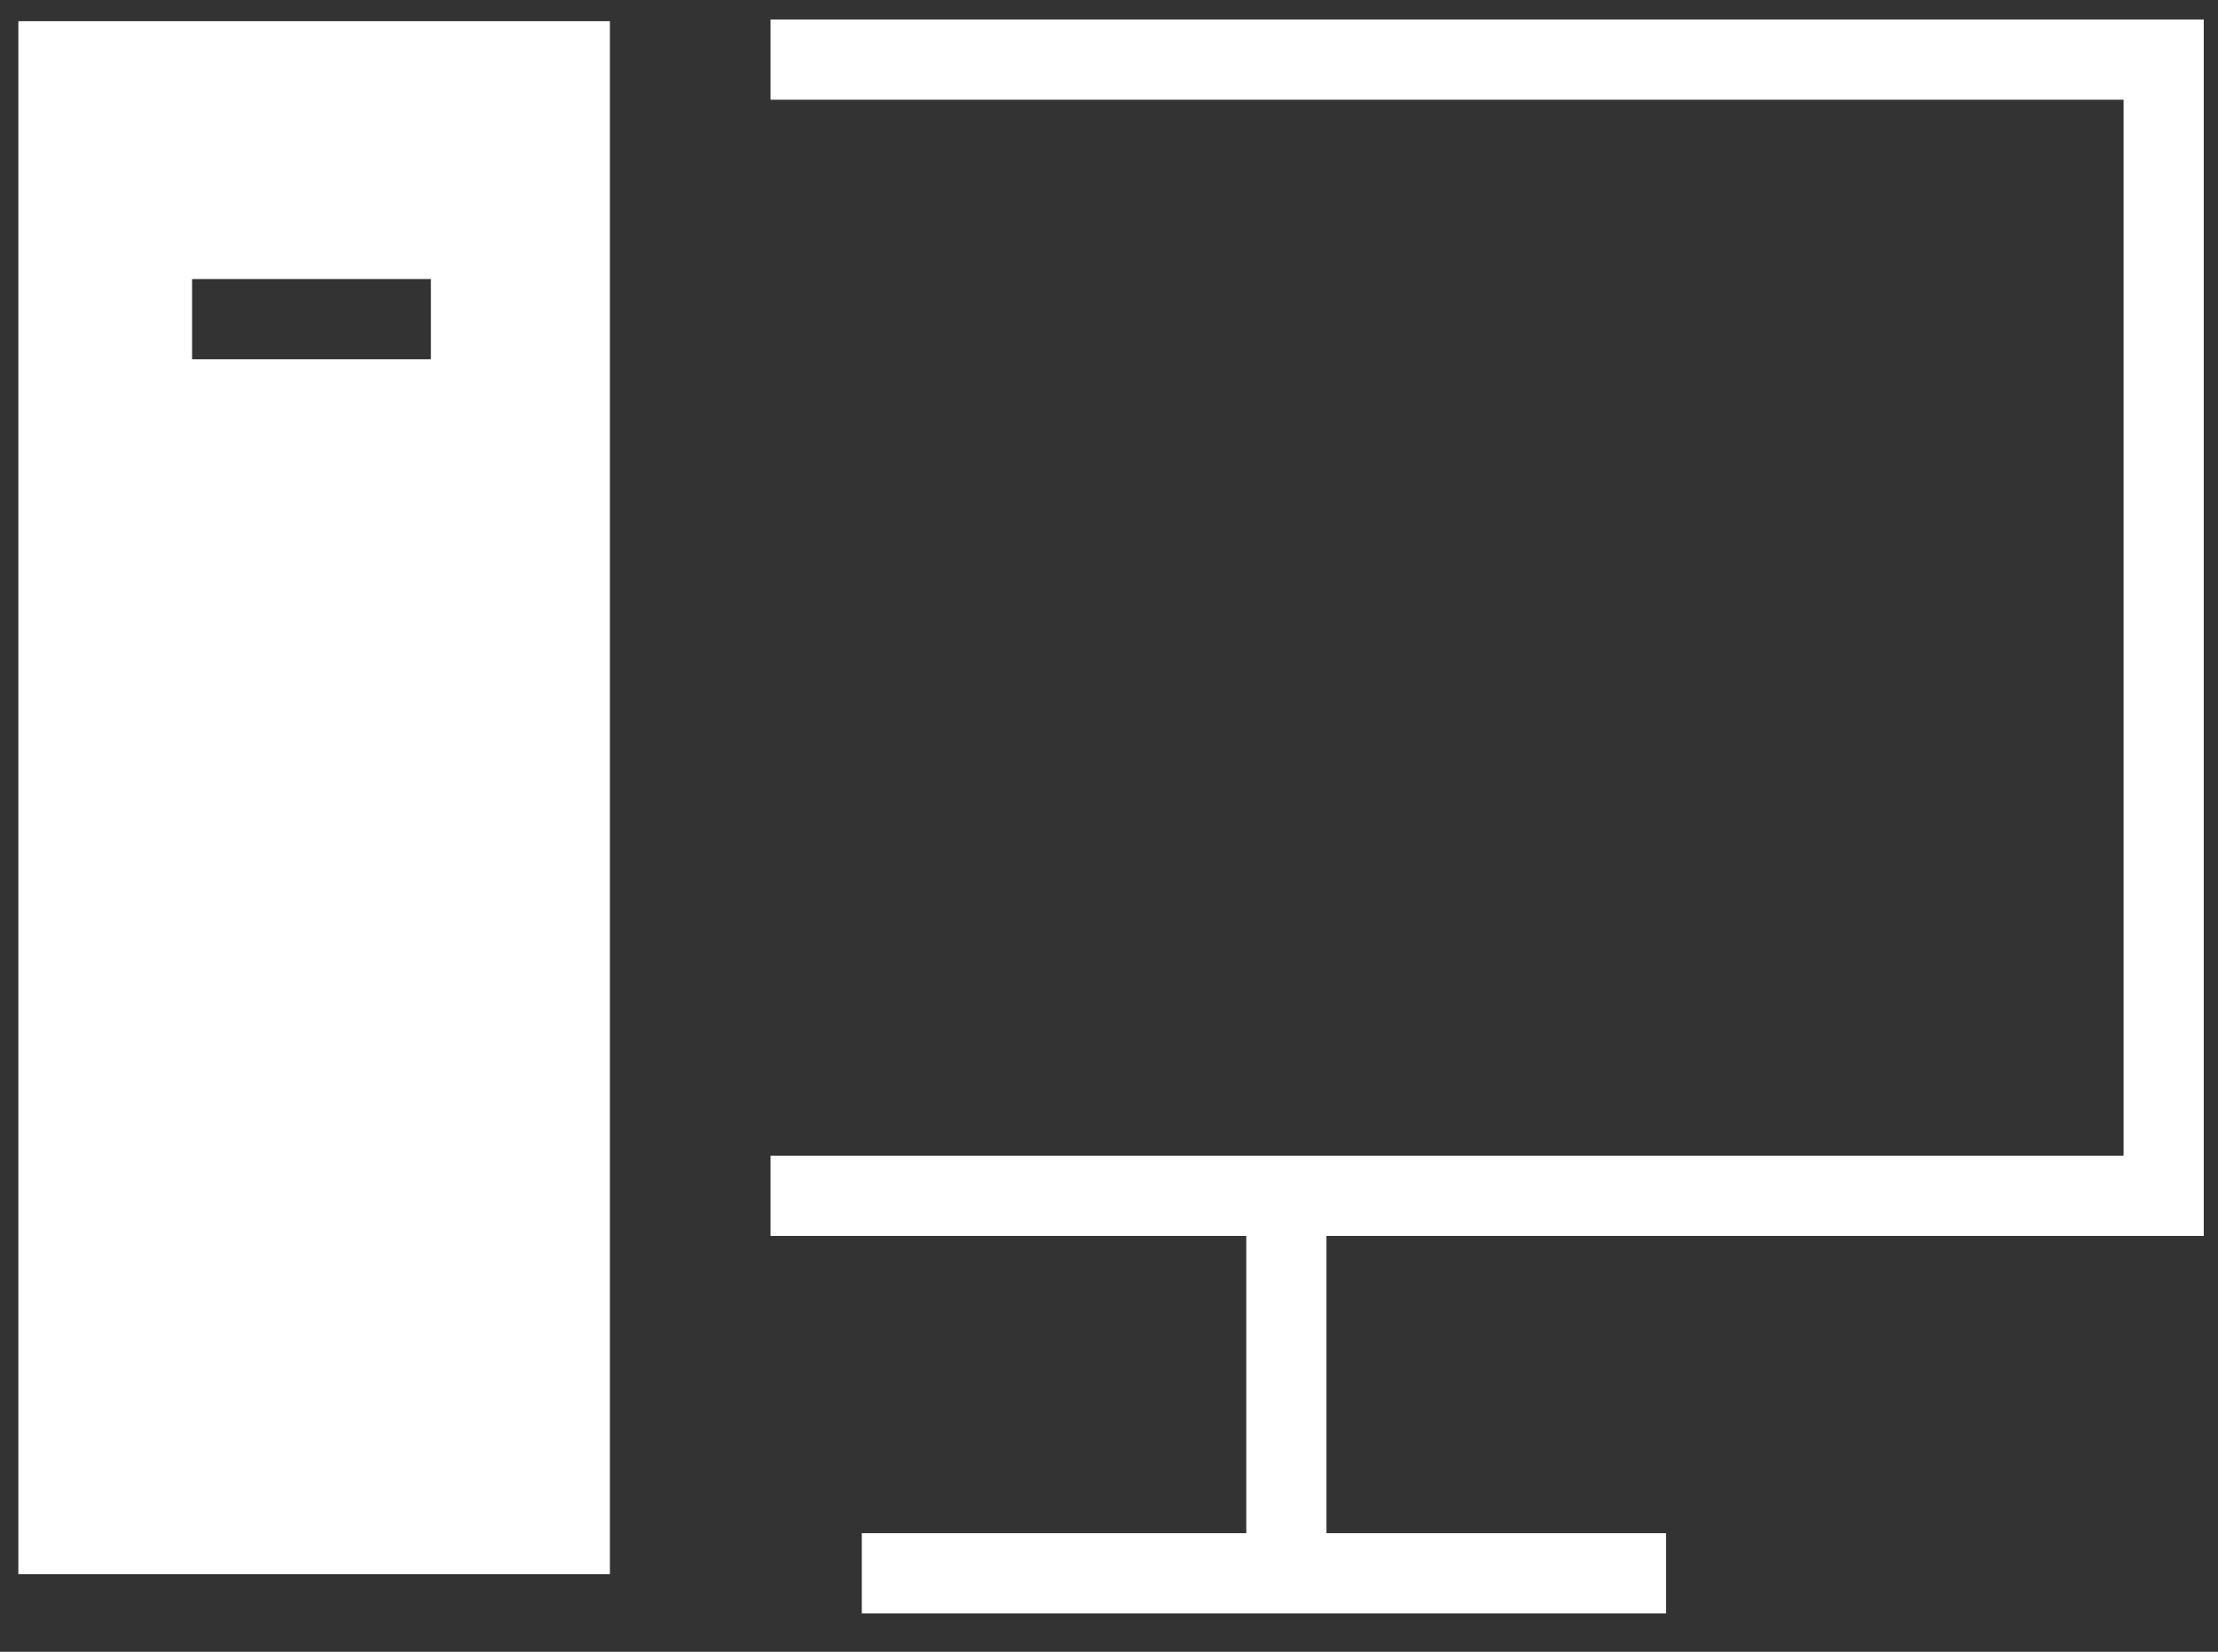
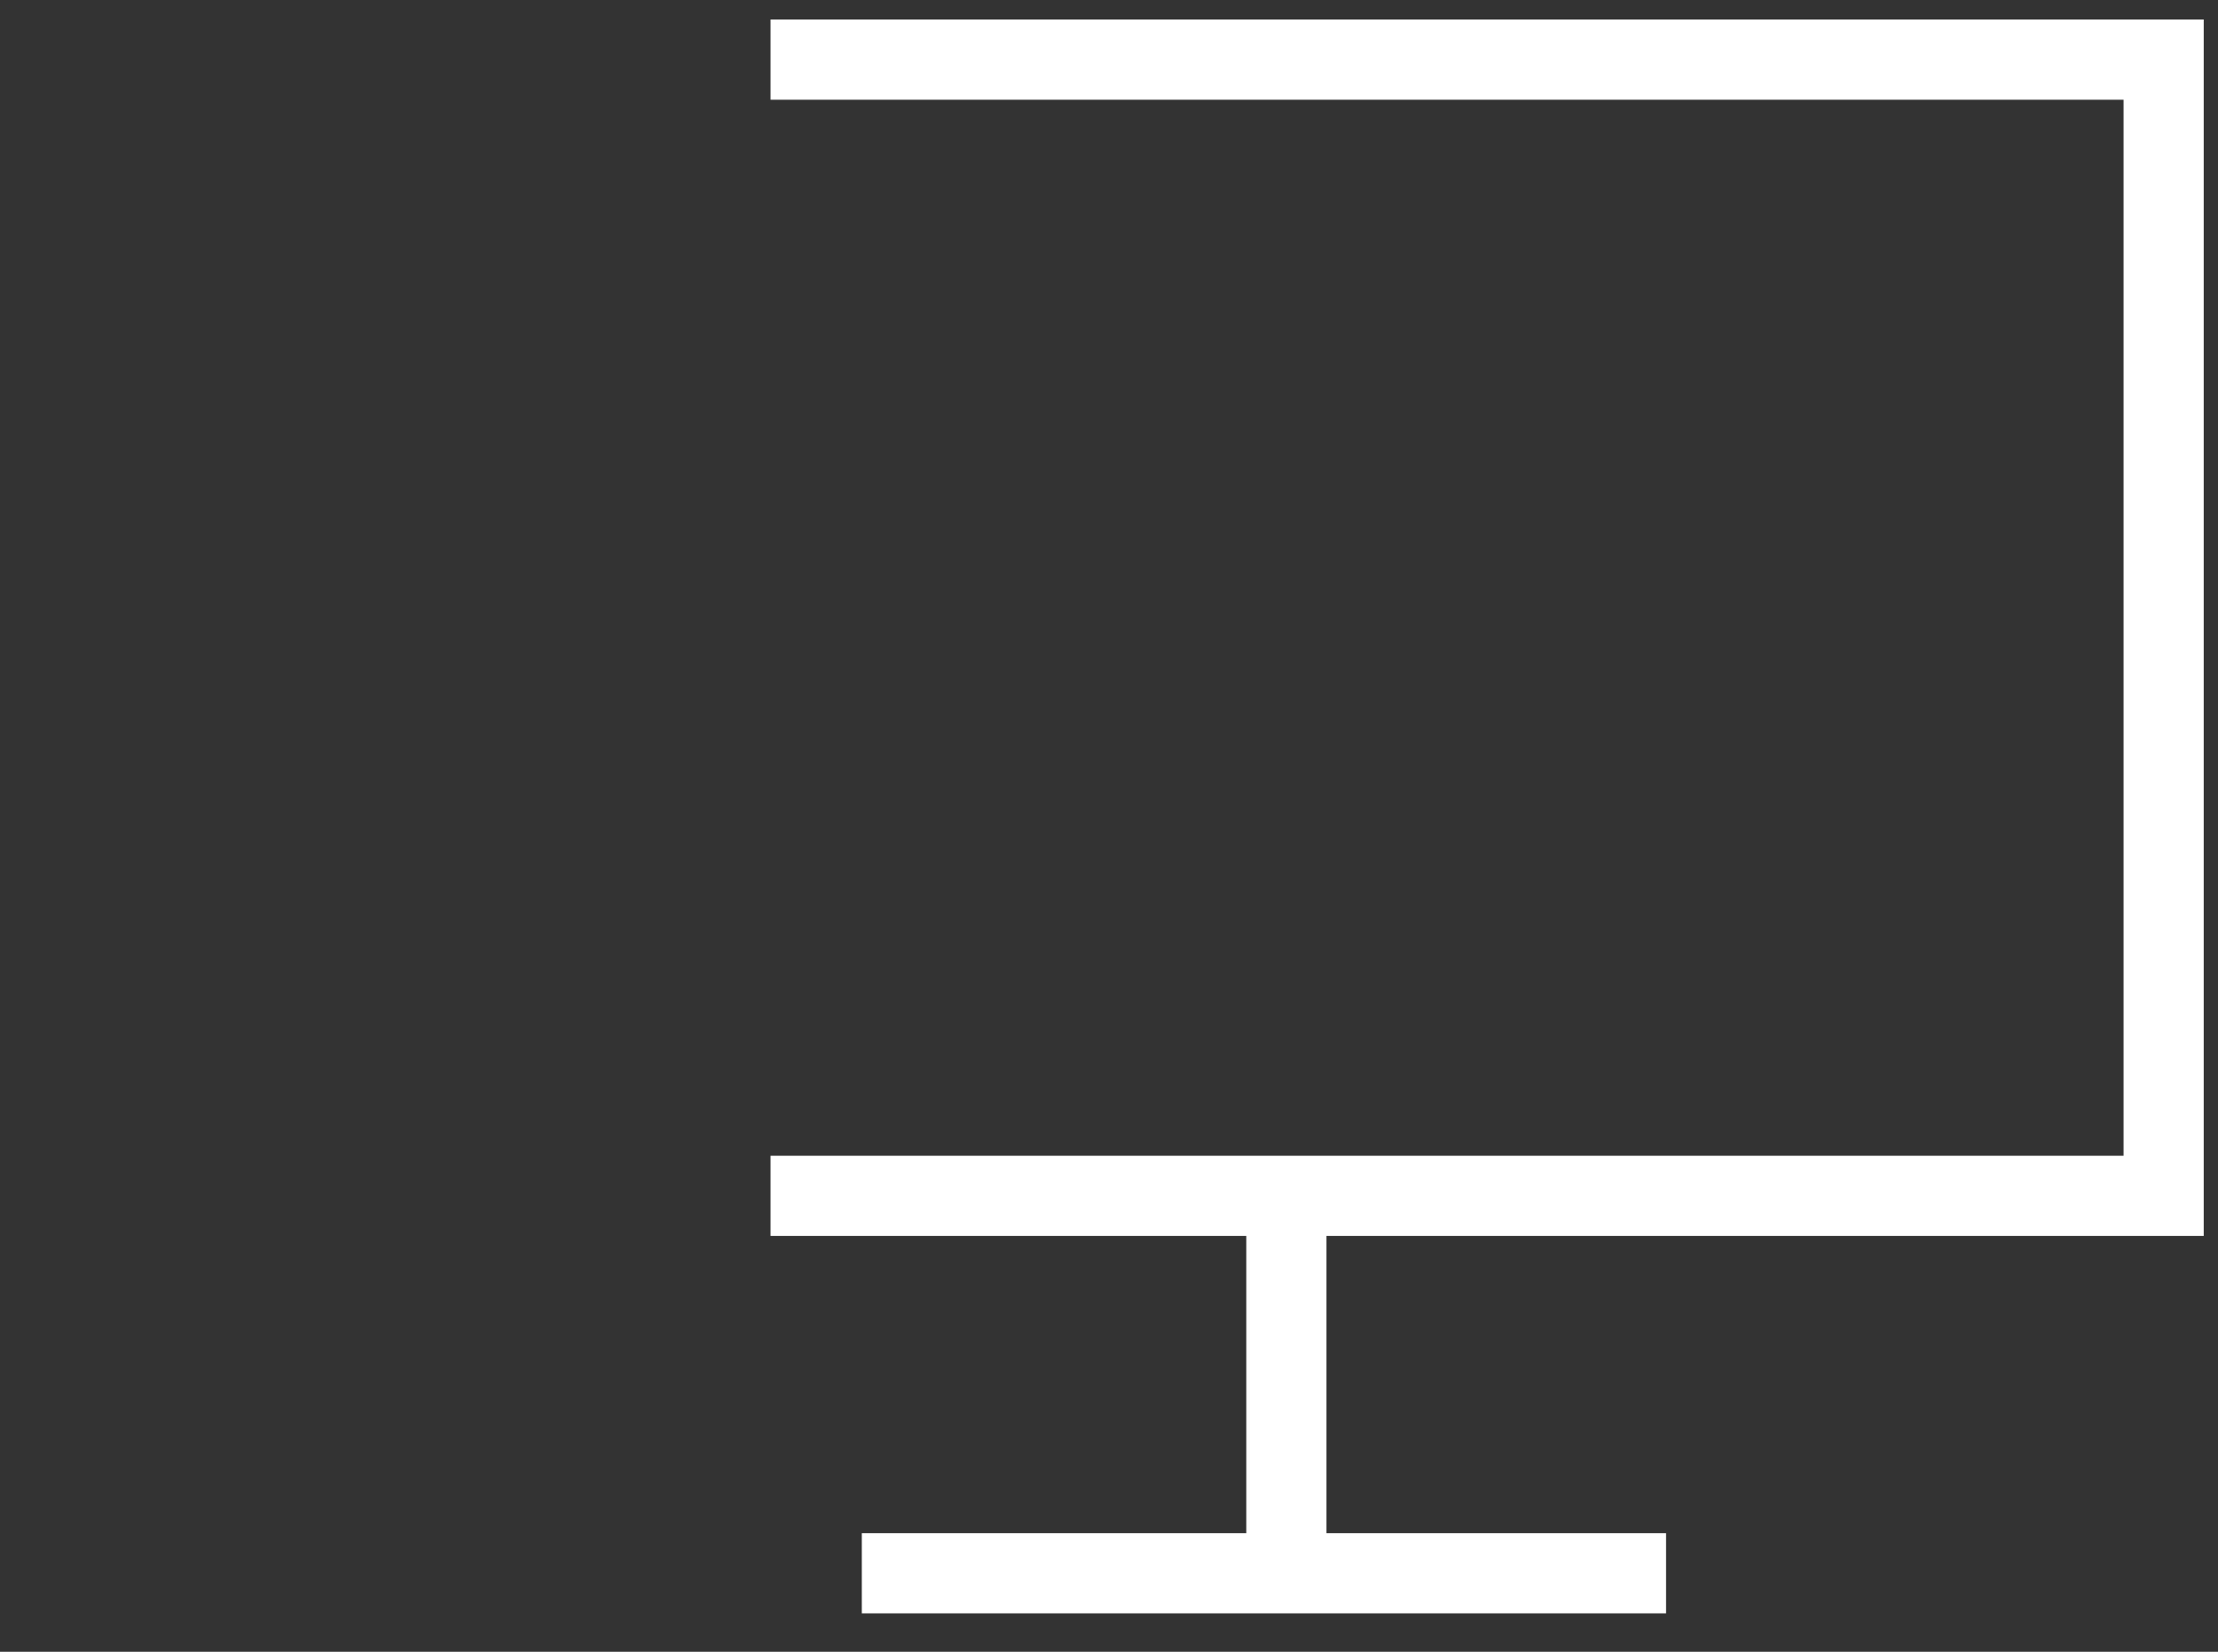
<svg xmlns="http://www.w3.org/2000/svg" width="47" height="35" viewBox="0 0 47 35" fill="none">
  <rect x="0" y="0" width="47" height="35" fill="#333333" stroke="none" />
-   <path d="M4.07 5.913H9.131V7.613H4.07V5.913ZM0.389 33.355H12.924V0.449H0.389V33.355Z" fill="white" />
  <path d="M16.328 0.413V2.113H44.999V24.49H16.328V26.189H26.409V32.488H18.262V34.187H35.304V32.488H28.108V26.189H46.698V0.413H16.328Z" fill="white" />
</svg>